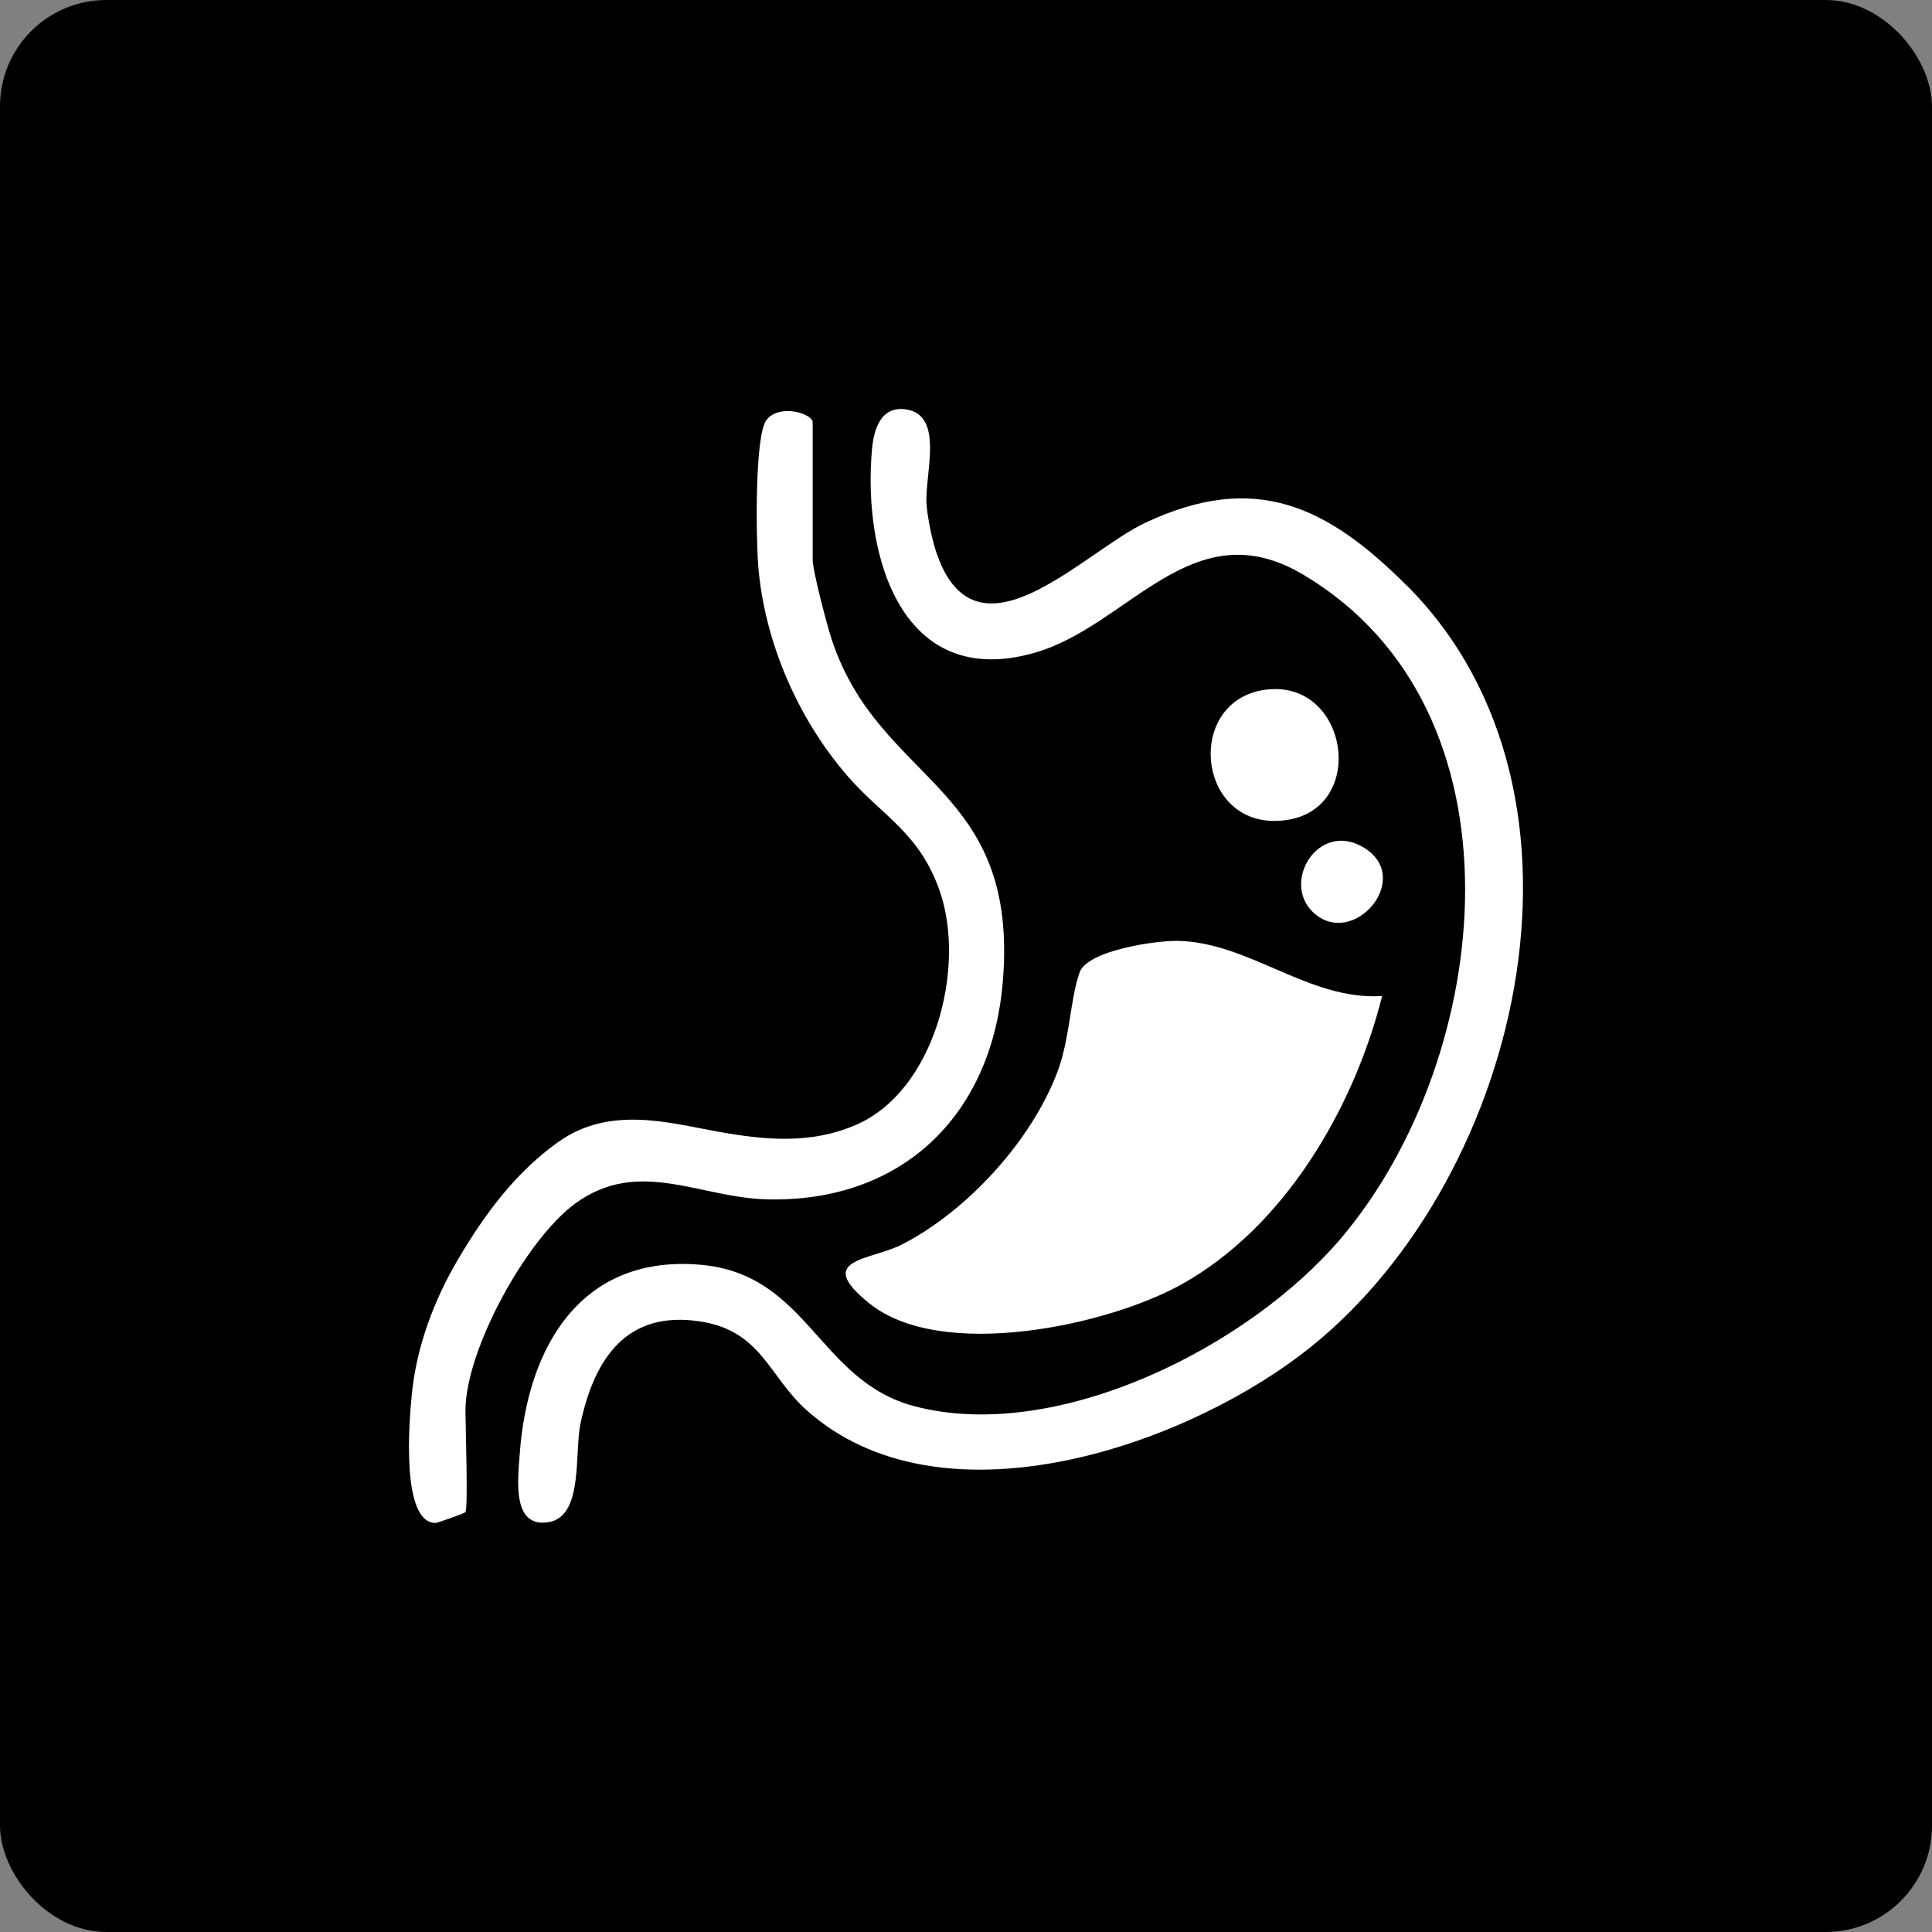
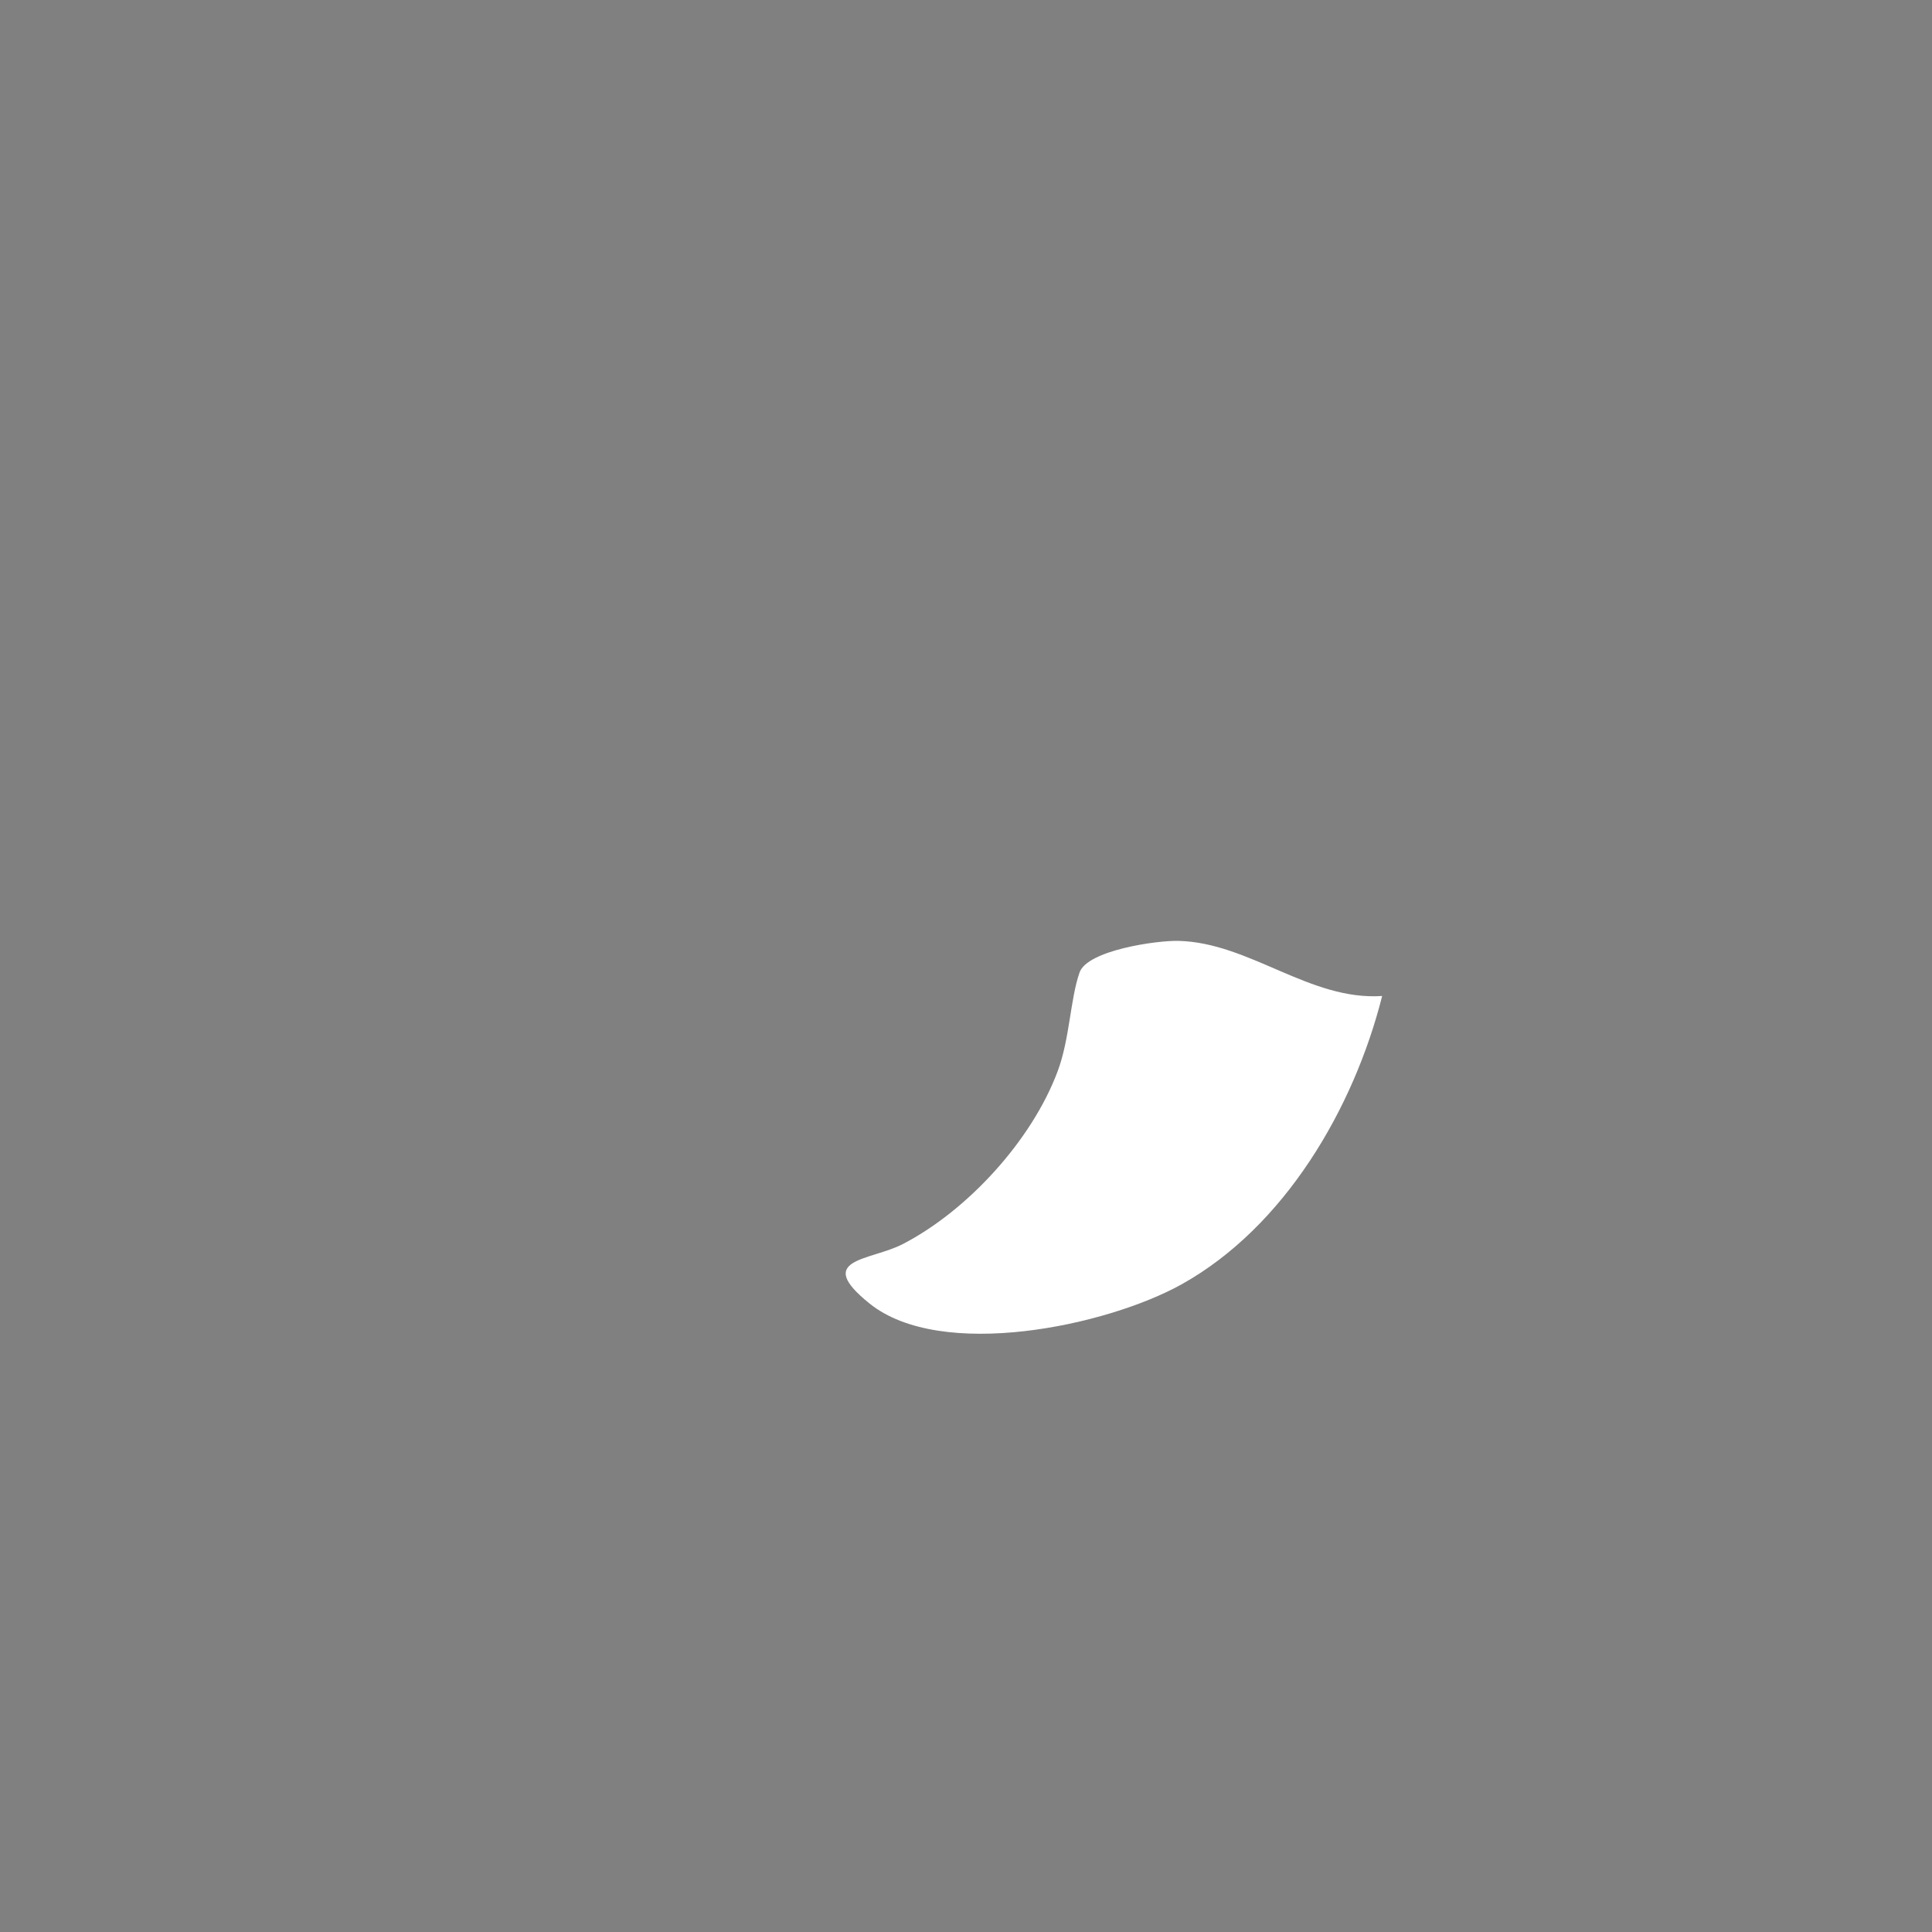
<svg xmlns="http://www.w3.org/2000/svg" id="Layer_1" data-name="Layer 1" viewBox="0 0 364.19 364.19">
  <rect x="0" y="0" width="364.19" height="364.19" fill="#808080" stroke="none" />
  <defs>
    <style>
      .cls-1 {
        fill: #fff;
      }
    </style>
  </defs>
-   <rect width="364.19" height="364.19" rx="20.04" ry="20.04" />
  <g>
-     <path class="cls-1" d="M265.3,110.48c39.35,39.52,21.04,113.83-20.18,144.97-23.61,17.84-68.09,32.57-92.99,10.45-7.29-6.48-8.54-15.04-20.19-16.81-13.7-2.09-19.84,6.84-22.49,19.14-1.24,5.73.62,17.68-6.11,18.72-6.88,1.06-5.71-8.08-5.38-12.75,1.46-20.65,11.83-37.84,34.28-35.77,20.13,1.86,22.05,21.88,40.14,26.65,26.88,7.08,63.17-11.25,80.5-31.77,28.7-33.99,35.88-99.56-7.35-125.06-20.77-12.25-32.69,9.68-50.46,14.79-24.94,7.17-32.5-17.95-30.7-38.32.33-3.77,1.66-8.28,6.46-7.54,7.26,1.12,3.43,12.35,3.83,17.93.17,2.37.98,6.34,1.71,8.61,7.34,22.81,27.79.34,39.49-5.16,20.58-9.69,34.19-3.36,49.43,11.94Z" />
    <path class="cls-1" d="M260.54,187.76c-5.36,21.25-18.42,43.55-37.82,54.35-14.09,7.84-45.3,14.48-58.82,3.6-10.61-8.54.14-8.01,6.31-11.21,12.2-6.33,24.31-19.55,29.17-32.58,2.28-6.11,2.36-13.56,4.12-18.6,1.46-4.19,14.54-6.06,18.63-5.96,13.44.32,24.72,11.3,38.41,10.39Z" />
-     <path class="cls-1" d="M87.72,285.04c-.17.25-5.33,2.06-5.65,2.05-6.54-.1-4.93-19.33-4.45-24.18.89-9.05,4.15-17.77,8.74-25.55,5.07-8.59,10.86-16.39,18.9-22.11,9.66-6.87,20.82-3.6,29.97-1.95s17.62,2.4,26.11-1.25c14.84-6.39,20.79-29.55,15.85-43.95-3.82-11.11-10.77-14.17-17.37-21.75-9.37-10.76-15.78-25.44-16.9-39.82-.38-4.85-.72-24.6,1.61-27.43,2.55-3.1,8.66-1.06,8.66.48v25.88c0,2.16,2.69,12.34,3.57,15.02,9.04,27.52,35.46,27.25,32.26,64.72-2.18,25.53-19.43,41.55-44.56,40.88-12.65-.34-24.1-7.88-35.99.76-9.24,6.71-20.73,27.64-20.73,39.05,0,2.86.52,18.35,0,19.15Z" />
-     <path class="cls-1" d="M238.83,129.98c15.34-1.74,18.99,22.31,3.75,24.59-17.07,2.55-19.67-22.78-3.75-24.59Z" />
-     <path class="cls-1" d="M247.51,171.95c-6.03-5.74,1.07-17.29,9.52-12.21,9.66,5.8-2.06,19.32-9.52,12.21Z" />
  </g>
</svg>